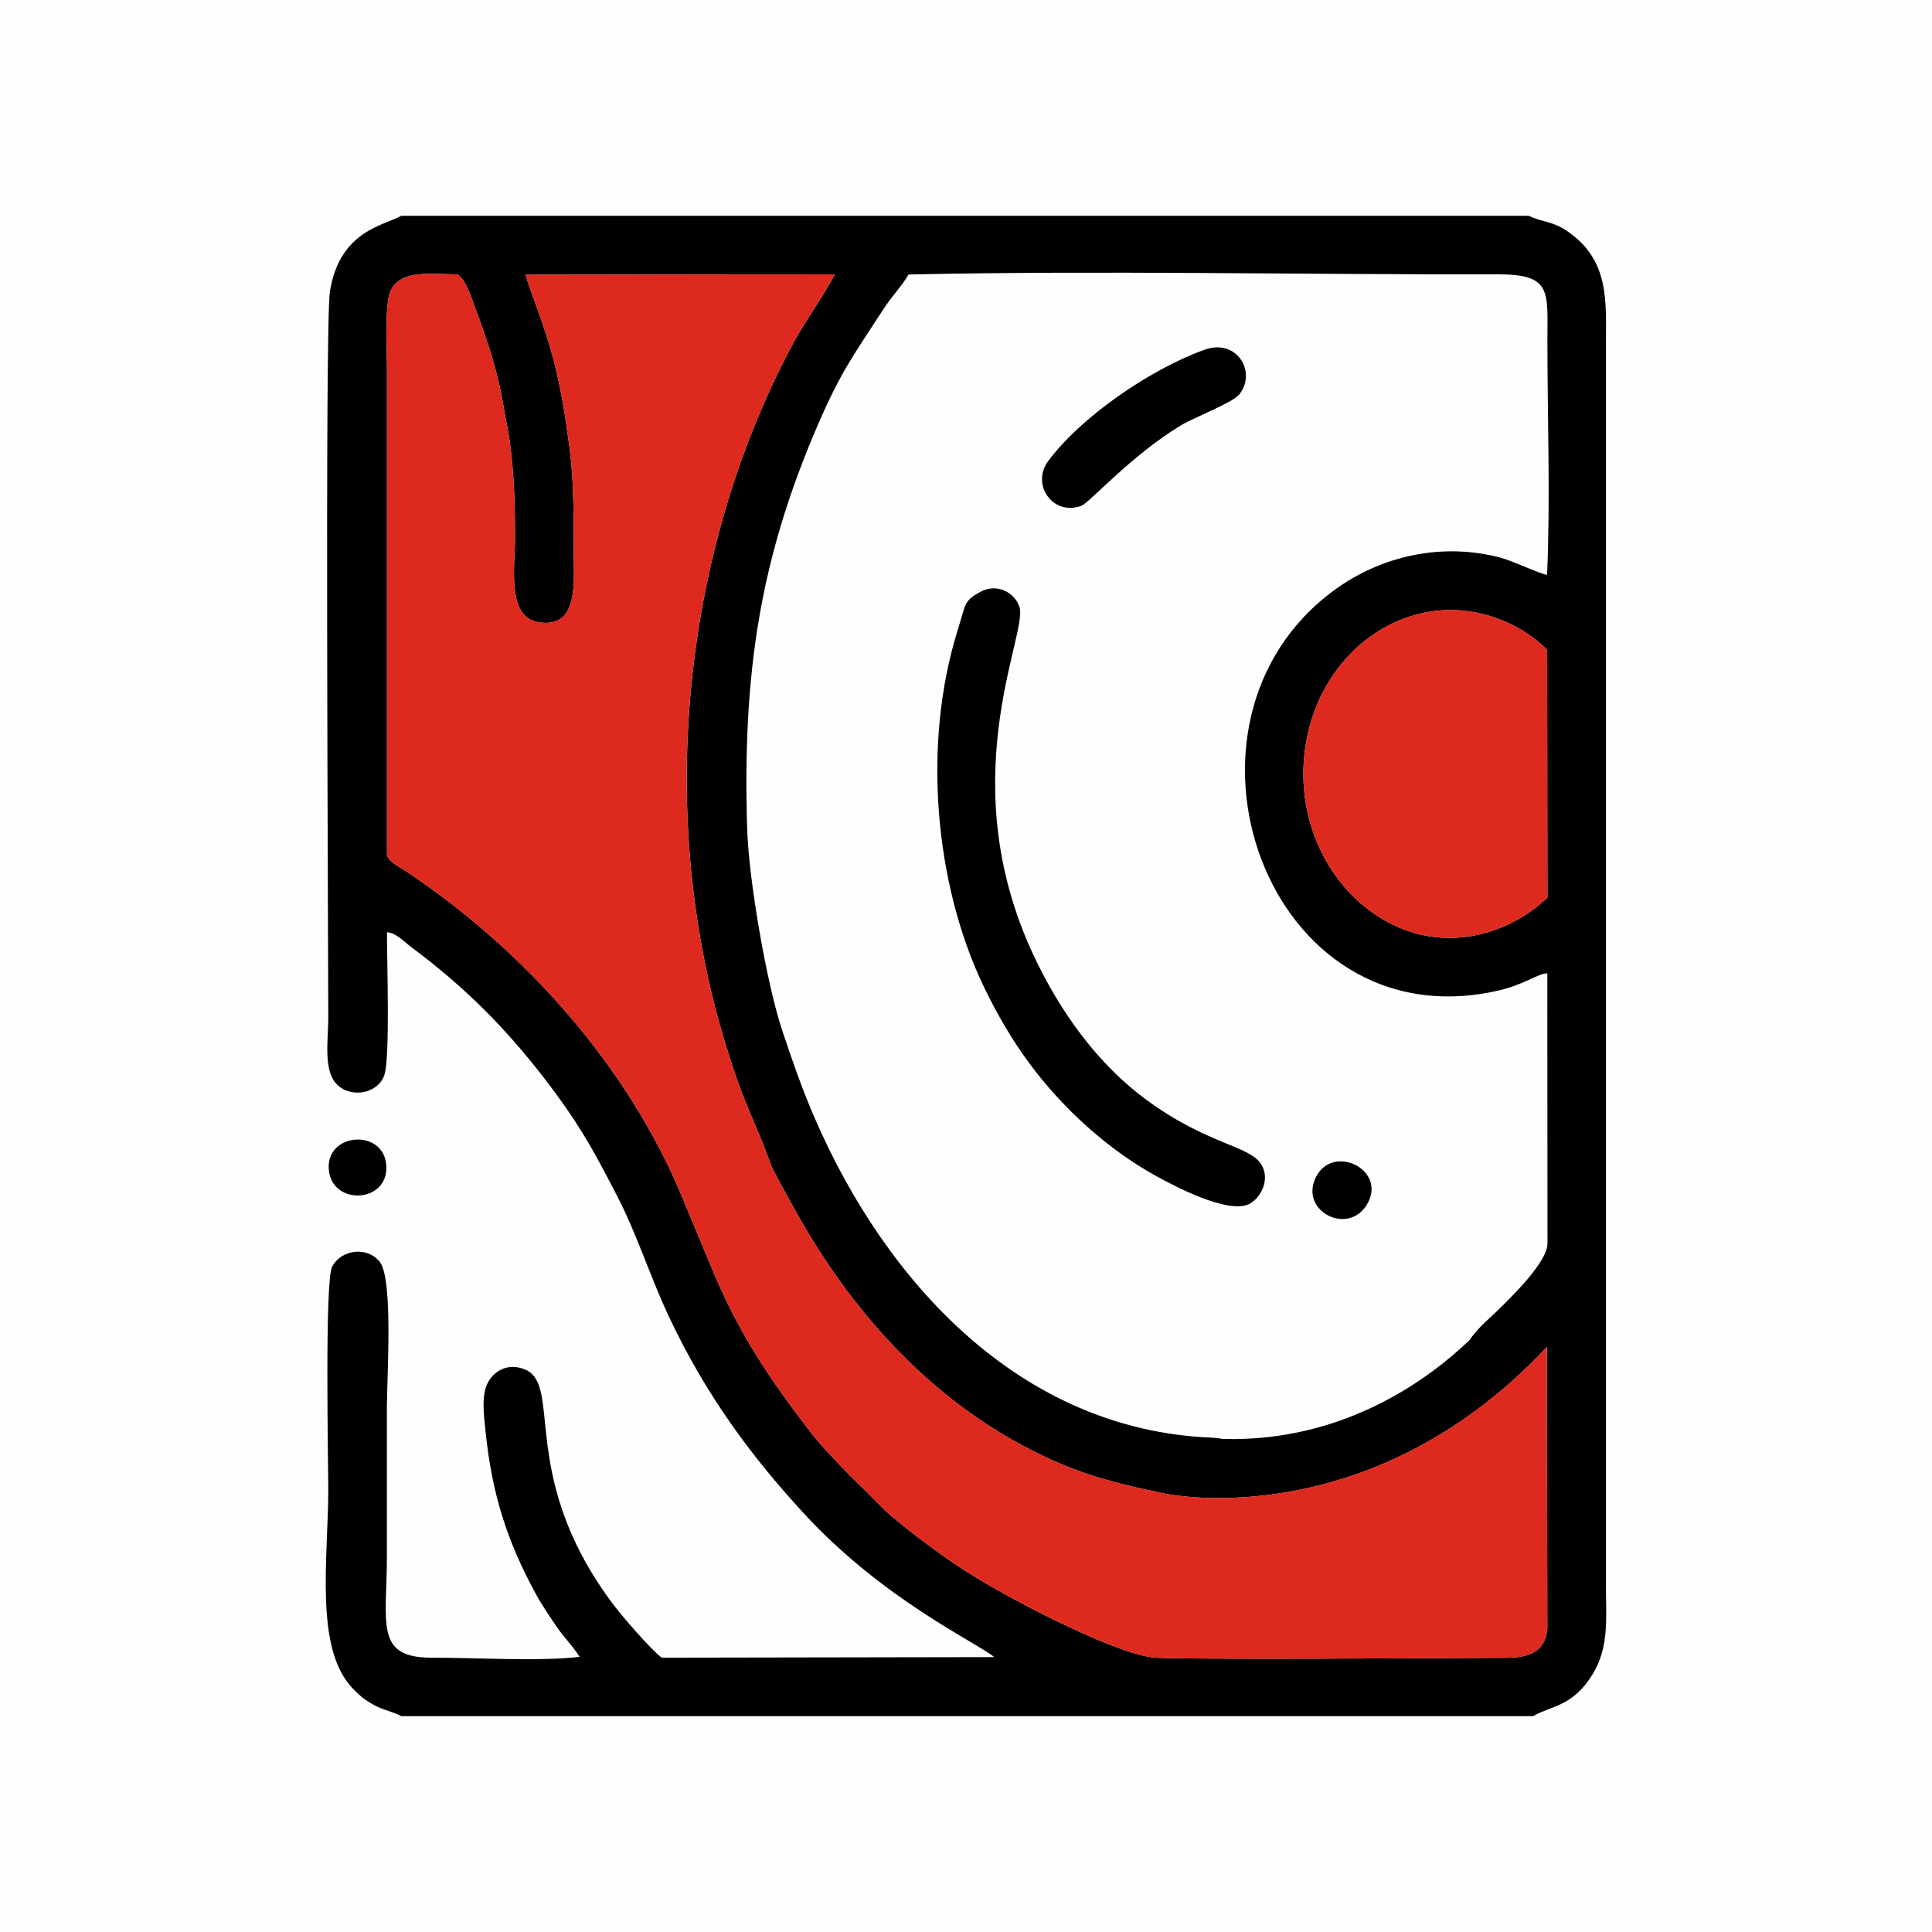
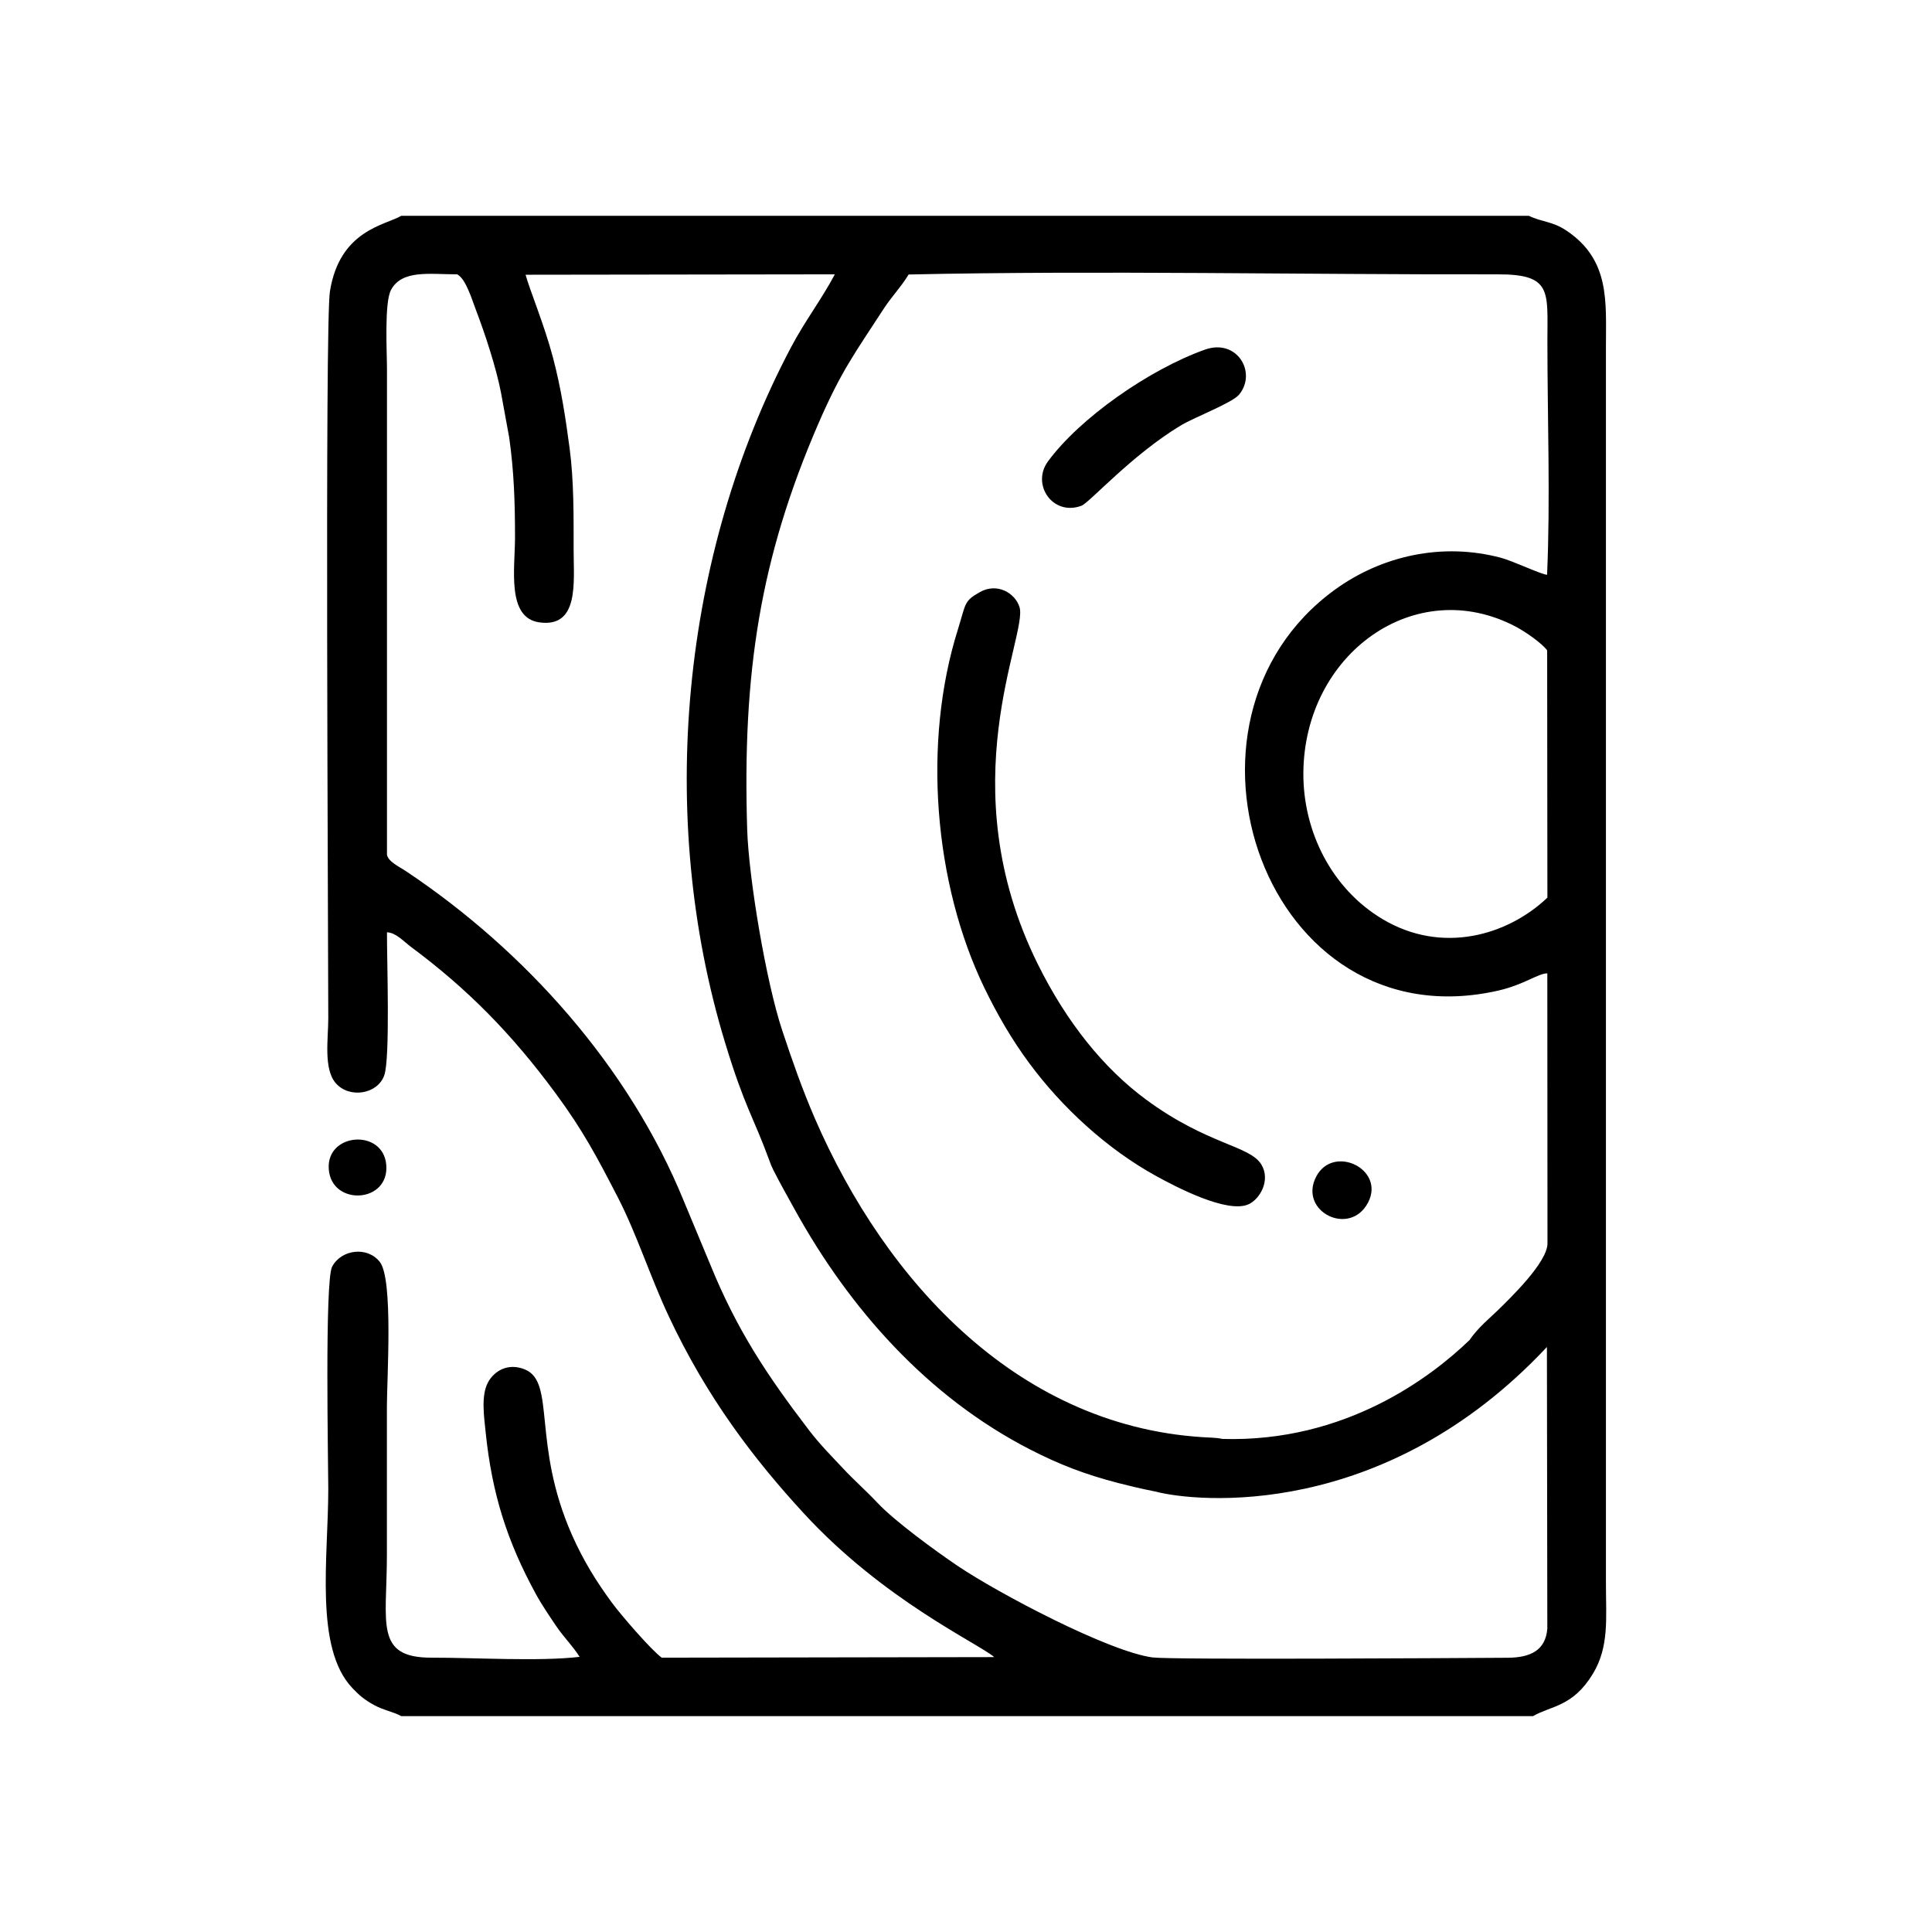
<svg xmlns="http://www.w3.org/2000/svg" xml:space="preserve" width="236px" height="236px" version="1.1" style="shape-rendering:geometricPrecision; text-rendering:geometricPrecision; image-rendering:optimizeQuality; fill-rule:evenodd; clip-rule:evenodd" viewBox="0 0 236 236">
  <defs>
    <style type="text/css">
   
    .fil1 {fill:black}
    .fil2 {fill:#DE291F}
    .fil0 {fill:#FEFEFE}
   
  </style>
  </defs>
  <g id="Слой_x0020_1">
    <g id="_2277380723344">
-       <rect class="fil0" width="236" height="236" />
      <g>
-         <path class="fil1" d="M188.99 79.44l0.03 30.21c-4.86,4.62 -12.88,6.97 -20.16,2.61 -6.19,-3.7 -9.69,-10.69 -9.65,-17.83 0.1,-14.59 13.69,-24.34 25.95,-17.88 1.19,0.63 3.16,2 3.83,2.89zm-69.3 -7.11c-1.97,1.11 -1.68,1.36 -2.68,4.56 -4.35,13.81 -2.91,31.05 3.21,43.73 1.61,3.33 3.37,6.35 5.47,9.2 4.04,5.48 9.54,10.53 15.51,13.82 2.34,1.29 8.73,4.66 11.33,3.46 1.37,-0.63 2.7,-2.92 1.56,-4.83 -1.42,-2.37 -6.58,-2.4 -14.13,-7.98 -5.13,-3.79 -9.65,-9.38 -13.18,-16.5 -10.89,-21.95 -1.2,-40.22 -2.24,-43.62 -0.54,-1.75 -2.75,-3.03 -4.85,-1.84zm27.49 -29.62c-6.82,2.43 -15.32,8.39 -19.18,13.67 -2.04,2.8 0.59,6.7 4.1,5.4 0.97,-0.36 6.13,-6.19 12.12,-9.8 1.68,-1.02 6.32,-2.76 7.15,-3.79 2.2,-2.7 -0.27,-6.88 -4.19,-5.48zm19.94 104.17c2.12,-4.09 -4.3,-7.16 -6.36,-3.12 -2.16,4.24 4.15,7.38 6.36,3.12zm-126.96 -4.06c0.33,4.55 7.45,4.18 7.02,-0.56 -0.4,-4.42 -7.35,-3.9 -7.02,0.56zm100.95 39.37c5,1.33 27.94,3.61 47.85,-17.65l0.05 34.4c-0.21,2.65 -2.05,3.54 -4.83,3.56 -6.43,0.04 -41.09,0.26 -43.4,-0.04 -5.35,-0.72 -18.76,-7.79 -23.8,-11.18 -2.69,-1.82 -7.69,-5.46 -9.78,-7.69 -1.53,-1.62 -2.75,-2.65 -4.22,-4.22 -1.5,-1.6 -2.8,-2.9 -4.13,-4.63 -5.24,-6.85 -8.86,-12.34 -12.11,-20.32l-3.22 -7.73c-6.72,-16.48 -19.46,-30.59 -33.82,-40.2 -1,-0.67 -2.23,-1.2 -2.43,-2.07l0 -59.32c0,-2.11 -0.34,-8.12 0.49,-9.68 1.34,-2.5 4.69,-1.91 8.09,-1.91 1.07,0.57 1.79,3.07 2.27,4.31 1.11,2.9 2.49,7.09 3.08,10.16l1 5.47c0.59,4.19 0.71,7.89 0.71,12.25 -0.01,3.77 -1.03,9.75 2.95,10.32 4.91,0.71 4.21,-4.92 4.21,-8.76 0,-4.22 0.04,-8.48 -0.49,-12.5 -0.52,-3.91 -1.05,-7.34 -2.03,-11.07 -1.04,-3.95 -2.87,-8.35 -3.35,-10.13l37.78 -0.05c-1.69,3.17 -3.64,5.66 -5.38,8.96 -13.39,25.36 -16.43,57.27 -8.04,84.86 2.39,7.88 3.48,9.14 5.36,14.27 0.22,0.62 0.31,0.85 0.54,1.31 0.82,1.62 1.68,3.14 2.63,4.86 6.66,12.05 16.19,22.86 28.76,29.3 3.47,1.78 6.65,3.03 10.76,4.09 1.22,0.31 2.79,0.7 4.5,1.03zm38.42 -18.52c-4.69,4.53 -15.18,12.54 -30.21,12.1 -0.41,-0.09 -0.86,-0.14 -1.36,-0.16 -23.31,-0.95 -39.75,-18.97 -48.43,-39.01 -1.57,-3.64 -2.69,-6.86 -3.96,-10.67 -1.98,-5.92 -4.11,-18.62 -4.3,-24.62 -0.59,-19.1 1.56,-33.09 8.7,-49.57 2.79,-6.43 4.4,-8.51 7.92,-13.94 1.02,-1.58 2.25,-2.83 3.1,-4.27 23.45,-0.51 48.19,0.03 71.93,-0.02 6.7,-0.02 6.1,2.06 6.1,8.15 0,9.29 0.37,19.37 -0.04,28.55 -0.7,-0.03 -4.17,-1.69 -5.65,-2.08 -7.16,-1.9 -14.55,-0.25 -20.28,3.91 -22.1,16.07 -8.47,55.45 19.98,48.96 3.12,-0.71 4.89,-2.12 5.98,-2.1l0.02 33c-0.02,2.33 -4.6,6.71 -6.05,8.14 -0.82,0.81 -2.48,2.16 -3.45,3.63zm-130.52 45.96l138.26 0c2.19,-1.28 4.86,-1.12 7.31,-5.18 2,-3.31 1.59,-6.75 1.59,-11.05l0 -151.11c0,-5.44 0.51,-10.53 -4.79,-14.1 -1.77,-1.19 -2.93,-1.02 -4.63,-1.83l-137.73 0c-1.99,1.16 -7.53,1.75 -8.72,9.24 -0.63,3.99 -0.2,78.87 -0.2,88.8 0,2.48 -0.61,6.21 0.94,7.94 1.65,1.86 5.08,1.34 5.9,-0.99 0.74,-2.11 0.31,-14.15 0.33,-17.47 1.1,0.04 2.06,1.14 2.94,1.79 6.9,5.13 12.27,10.57 17.68,17.91 3.32,4.51 5.03,7.73 7.6,12.72 2.28,4.43 3.92,9.61 6.16,14.4 4.68,10.02 10.5,17.6 16.5,24.12 9.77,10.65 21.4,15.95 23.3,17.6l-40.62 0.07c-1.28,-0.94 -4.96,-5.18 -6.1,-6.74 -1.83,-2.49 -3.45,-5.06 -4.87,-8.27 -4.89,-11.09 -1.97,-18.62 -5.72,-20.19 -2.15,-0.89 -3.82,0.25 -4.53,1.57 -0.87,1.61 -0.48,4.21 -0.28,6.15 0.77,7.47 2.62,13.28 6.13,19.71 0.73,1.34 1.77,2.86 2.55,4.01 0.91,1.32 2,2.39 2.79,3.66 -4.92,0.58 -12.83,0.09 -18.07,0.1 -7.01,0.02 -5.47,-4.23 -5.47,-12.52 0,-6.04 0,-12.08 0,-18.11 0,-3.5 0.79,-15.55 -0.85,-17.69 -1.5,-1.96 -4.72,-1.57 -5.84,0.56 -0.92,1.73 -0.47,24.21 -0.47,27.12 0,8.43 -1.72,19.45 2.94,24.35 0.85,0.9 1.48,1.43 2.66,2.08 1.12,0.62 2.47,0.86 3.31,1.35z" />
-         <path class="fil2" d="M185.16 76.55c-12.26,-6.46 -25.85,3.29 -25.95,17.88 -0.04,7.14 3.46,14.13 9.65,17.83 7.28,4.36 15.3,2.01 20.16,-2.61l-0.03 -30.21c-0.67,-0.89 -2.64,-2.26 -3.83,-2.89z" />
-         <path class="fil2" d="M88.56 127.33c-8.39,-27.59 -5.35,-59.5 8.04,-84.86 1.74,-3.3 3.69,-5.79 5.38,-8.96l-37.78 0.05c0.48,1.78 2.31,6.18 3.35,10.13 0.98,3.73 1.51,7.16 2.03,11.07 0.53,4.02 0.49,8.28 0.49,12.5 0,3.84 0.7,9.47 -4.21,8.76 -3.98,-0.57 -2.96,-6.55 -2.95,-10.32 0,-4.36 -0.12,-8.06 -0.71,-12.25l-1 -5.47c-0.59,-3.07 -1.97,-7.26 -3.08,-10.16 -0.48,-1.24 -1.2,-3.74 -2.27,-4.31 -3.4,0 -6.75,-0.59 -8.09,1.91 -0.83,1.56 -0.49,7.57 -0.49,9.68l0 59.32c0.2,0.87 1.43,1.4 2.43,2.07 14.36,9.61 27.1,23.72 33.82,40.2l3.22 7.73c3.25,7.98 6.87,13.47 12.11,20.32 1.33,1.73 2.63,3.03 4.13,4.63 1.47,1.57 2.69,2.6 4.22,4.22 2.09,2.23 7.09,5.87 9.78,7.69 5.04,3.39 18.45,10.46 23.8,11.18 2.31,0.3 36.97,0.08 43.4,0.04 2.78,-0.02 4.62,-0.91 4.83,-3.56l-0.05 -34.4c-19.91,21.26 -42.85,18.98 -47.85,17.65 -1.71,-0.33 -3.28,-0.72 -4.5,-1.03 -4.11,-1.06 -7.29,-2.31 -10.76,-4.09 -12.57,-6.44 -22.1,-17.25 -28.76,-29.3 -0.95,-1.72 -1.81,-3.24 -2.63,-4.86 -0.23,-0.46 -0.32,-0.69 -0.54,-1.31 -1.88,-5.13 -2.97,-6.39 -5.36,-14.27z" />
+         <path class="fil1" d="M188.99 79.44l0.03 30.21c-4.86,4.62 -12.88,6.97 -20.16,2.61 -6.19,-3.7 -9.69,-10.69 -9.65,-17.83 0.1,-14.59 13.69,-24.34 25.95,-17.88 1.19,0.63 3.16,2 3.83,2.89zm-69.3 -7.11c-1.97,1.11 -1.68,1.36 -2.68,4.56 -4.35,13.81 -2.91,31.05 3.21,43.73 1.61,3.33 3.37,6.35 5.47,9.2 4.04,5.48 9.54,10.53 15.51,13.82 2.34,1.29 8.73,4.66 11.33,3.46 1.37,-0.63 2.7,-2.92 1.56,-4.83 -1.42,-2.37 -6.58,-2.4 -14.13,-7.98 -5.13,-3.79 -9.65,-9.38 -13.18,-16.5 -10.89,-21.95 -1.2,-40.22 -2.24,-43.62 -0.54,-1.75 -2.75,-3.03 -4.85,-1.84zm27.49 -29.62c-6.82,2.43 -15.32,8.39 -19.18,13.67 -2.04,2.8 0.59,6.7 4.1,5.4 0.97,-0.36 6.13,-6.19 12.12,-9.8 1.68,-1.02 6.32,-2.76 7.15,-3.79 2.2,-2.7 -0.27,-6.88 -4.19,-5.48zm19.94 104.17c2.12,-4.09 -4.3,-7.16 -6.36,-3.12 -2.16,4.24 4.15,7.38 6.36,3.12zm-126.96 -4.06c0.33,4.55 7.45,4.18 7.02,-0.56 -0.4,-4.42 -7.35,-3.9 -7.02,0.56zm100.95 39.37c5,1.33 27.94,3.61 47.85,-17.65l0.05 34.4c-0.21,2.65 -2.05,3.54 -4.83,3.56 -6.43,0.04 -41.09,0.26 -43.4,-0.04 -5.35,-0.72 -18.76,-7.79 -23.8,-11.18 -2.69,-1.82 -7.69,-5.46 -9.78,-7.69 -1.53,-1.62 -2.75,-2.65 -4.22,-4.22 -1.5,-1.6 -2.8,-2.9 -4.13,-4.63 -5.24,-6.85 -8.86,-12.34 -12.11,-20.32l-3.22 -7.73c-6.72,-16.48 -19.46,-30.59 -33.82,-40.2 -1,-0.67 -2.23,-1.2 -2.43,-2.07l0 -59.32c0,-2.11 -0.34,-8.12 0.49,-9.68 1.34,-2.5 4.69,-1.91 8.09,-1.91 1.07,0.57 1.79,3.07 2.27,4.31 1.11,2.9 2.49,7.09 3.08,10.16l1 5.47c0.59,4.19 0.71,7.89 0.71,12.25 -0.01,3.77 -1.03,9.75 2.95,10.32 4.91,0.71 4.21,-4.92 4.21,-8.76 0,-4.22 0.04,-8.48 -0.49,-12.5 -0.52,-3.91 -1.05,-7.34 -2.03,-11.07 -1.04,-3.95 -2.87,-8.35 -3.35,-10.13l37.78 -0.05c-1.69,3.17 -3.64,5.66 -5.38,8.96 -13.39,25.36 -16.43,57.27 -8.04,84.86 2.39,7.88 3.48,9.14 5.36,14.27 0.22,0.62 0.31,0.85 0.54,1.31 0.82,1.62 1.68,3.14 2.63,4.86 6.66,12.05 16.19,22.86 28.76,29.3 3.47,1.78 6.65,3.03 10.76,4.09 1.22,0.31 2.79,0.7 4.5,1.03zm38.42 -18.52c-4.69,4.53 -15.18,12.54 -30.21,12.1 -0.41,-0.09 -0.86,-0.14 -1.36,-0.16 -23.31,-0.95 -39.75,-18.97 -48.43,-39.01 -1.57,-3.64 -2.69,-6.86 -3.96,-10.67 -1.98,-5.92 -4.11,-18.62 -4.3,-24.62 -0.59,-19.1 1.56,-33.09 8.7,-49.57 2.79,-6.43 4.4,-8.51 7.92,-13.94 1.02,-1.58 2.25,-2.83 3.1,-4.27 23.45,-0.51 48.19,0.03 71.93,-0.02 6.7,-0.02 6.1,2.06 6.1,8.15 0,9.29 0.37,19.37 -0.04,28.55 -0.7,-0.03 -4.17,-1.69 -5.65,-2.08 -7.16,-1.9 -14.55,-0.25 -20.28,3.91 -22.1,16.07 -8.47,55.45 19.98,48.96 3.12,-0.71 4.89,-2.12 5.98,-2.1l0.02 33c-0.02,2.33 -4.6,6.71 -6.05,8.14 -0.82,0.81 -2.48,2.16 -3.45,3.63zm-130.52 45.96l138.26 0c2.19,-1.28 4.86,-1.12 7.31,-5.18 2,-3.31 1.59,-6.75 1.59,-11.05l0 -151.11c0,-5.44 0.51,-10.53 -4.79,-14.1 -1.77,-1.19 -2.93,-1.02 -4.63,-1.83l-137.73 0c-1.99,1.16 -7.53,1.75 -8.72,9.24 -0.63,3.99 -0.2,78.87 -0.2,88.8 0,2.48 -0.61,6.21 0.94,7.94 1.65,1.86 5.08,1.34 5.9,-0.99 0.74,-2.11 0.31,-14.15 0.33,-17.47 1.1,0.04 2.06,1.14 2.94,1.79 6.9,5.13 12.27,10.57 17.68,17.91 3.32,4.51 5.03,7.73 7.6,12.72 2.28,4.43 3.92,9.61 6.16,14.4 4.68,10.02 10.5,17.6 16.5,24.12 9.77,10.65 21.4,15.95 23.3,17.6l-40.62 0.07c-1.28,-0.94 -4.96,-5.18 -6.1,-6.74 -1.83,-2.49 -3.45,-5.06 -4.87,-8.27 -4.89,-11.09 -1.97,-18.62 -5.72,-20.19 -2.15,-0.89 -3.82,0.25 -4.53,1.57 -0.87,1.61 -0.48,4.21 -0.28,6.15 0.77,7.47 2.62,13.28 6.13,19.71 0.73,1.34 1.77,2.86 2.55,4.01 0.91,1.32 2,2.39 2.79,3.66 -4.92,0.58 -12.83,0.09 -18.07,0.1 -7.01,0.02 -5.47,-4.23 -5.47,-12.52 0,-6.04 0,-12.08 0,-18.11 0,-3.5 0.79,-15.55 -0.85,-17.69 -1.5,-1.96 -4.72,-1.57 -5.84,0.56 -0.92,1.73 -0.47,24.21 -0.47,27.12 0,8.43 -1.72,19.45 2.94,24.35 0.85,0.9 1.48,1.43 2.66,2.08 1.12,0.62 2.47,0.86 3.31,1.35" />
      </g>
    </g>
  </g>
</svg>